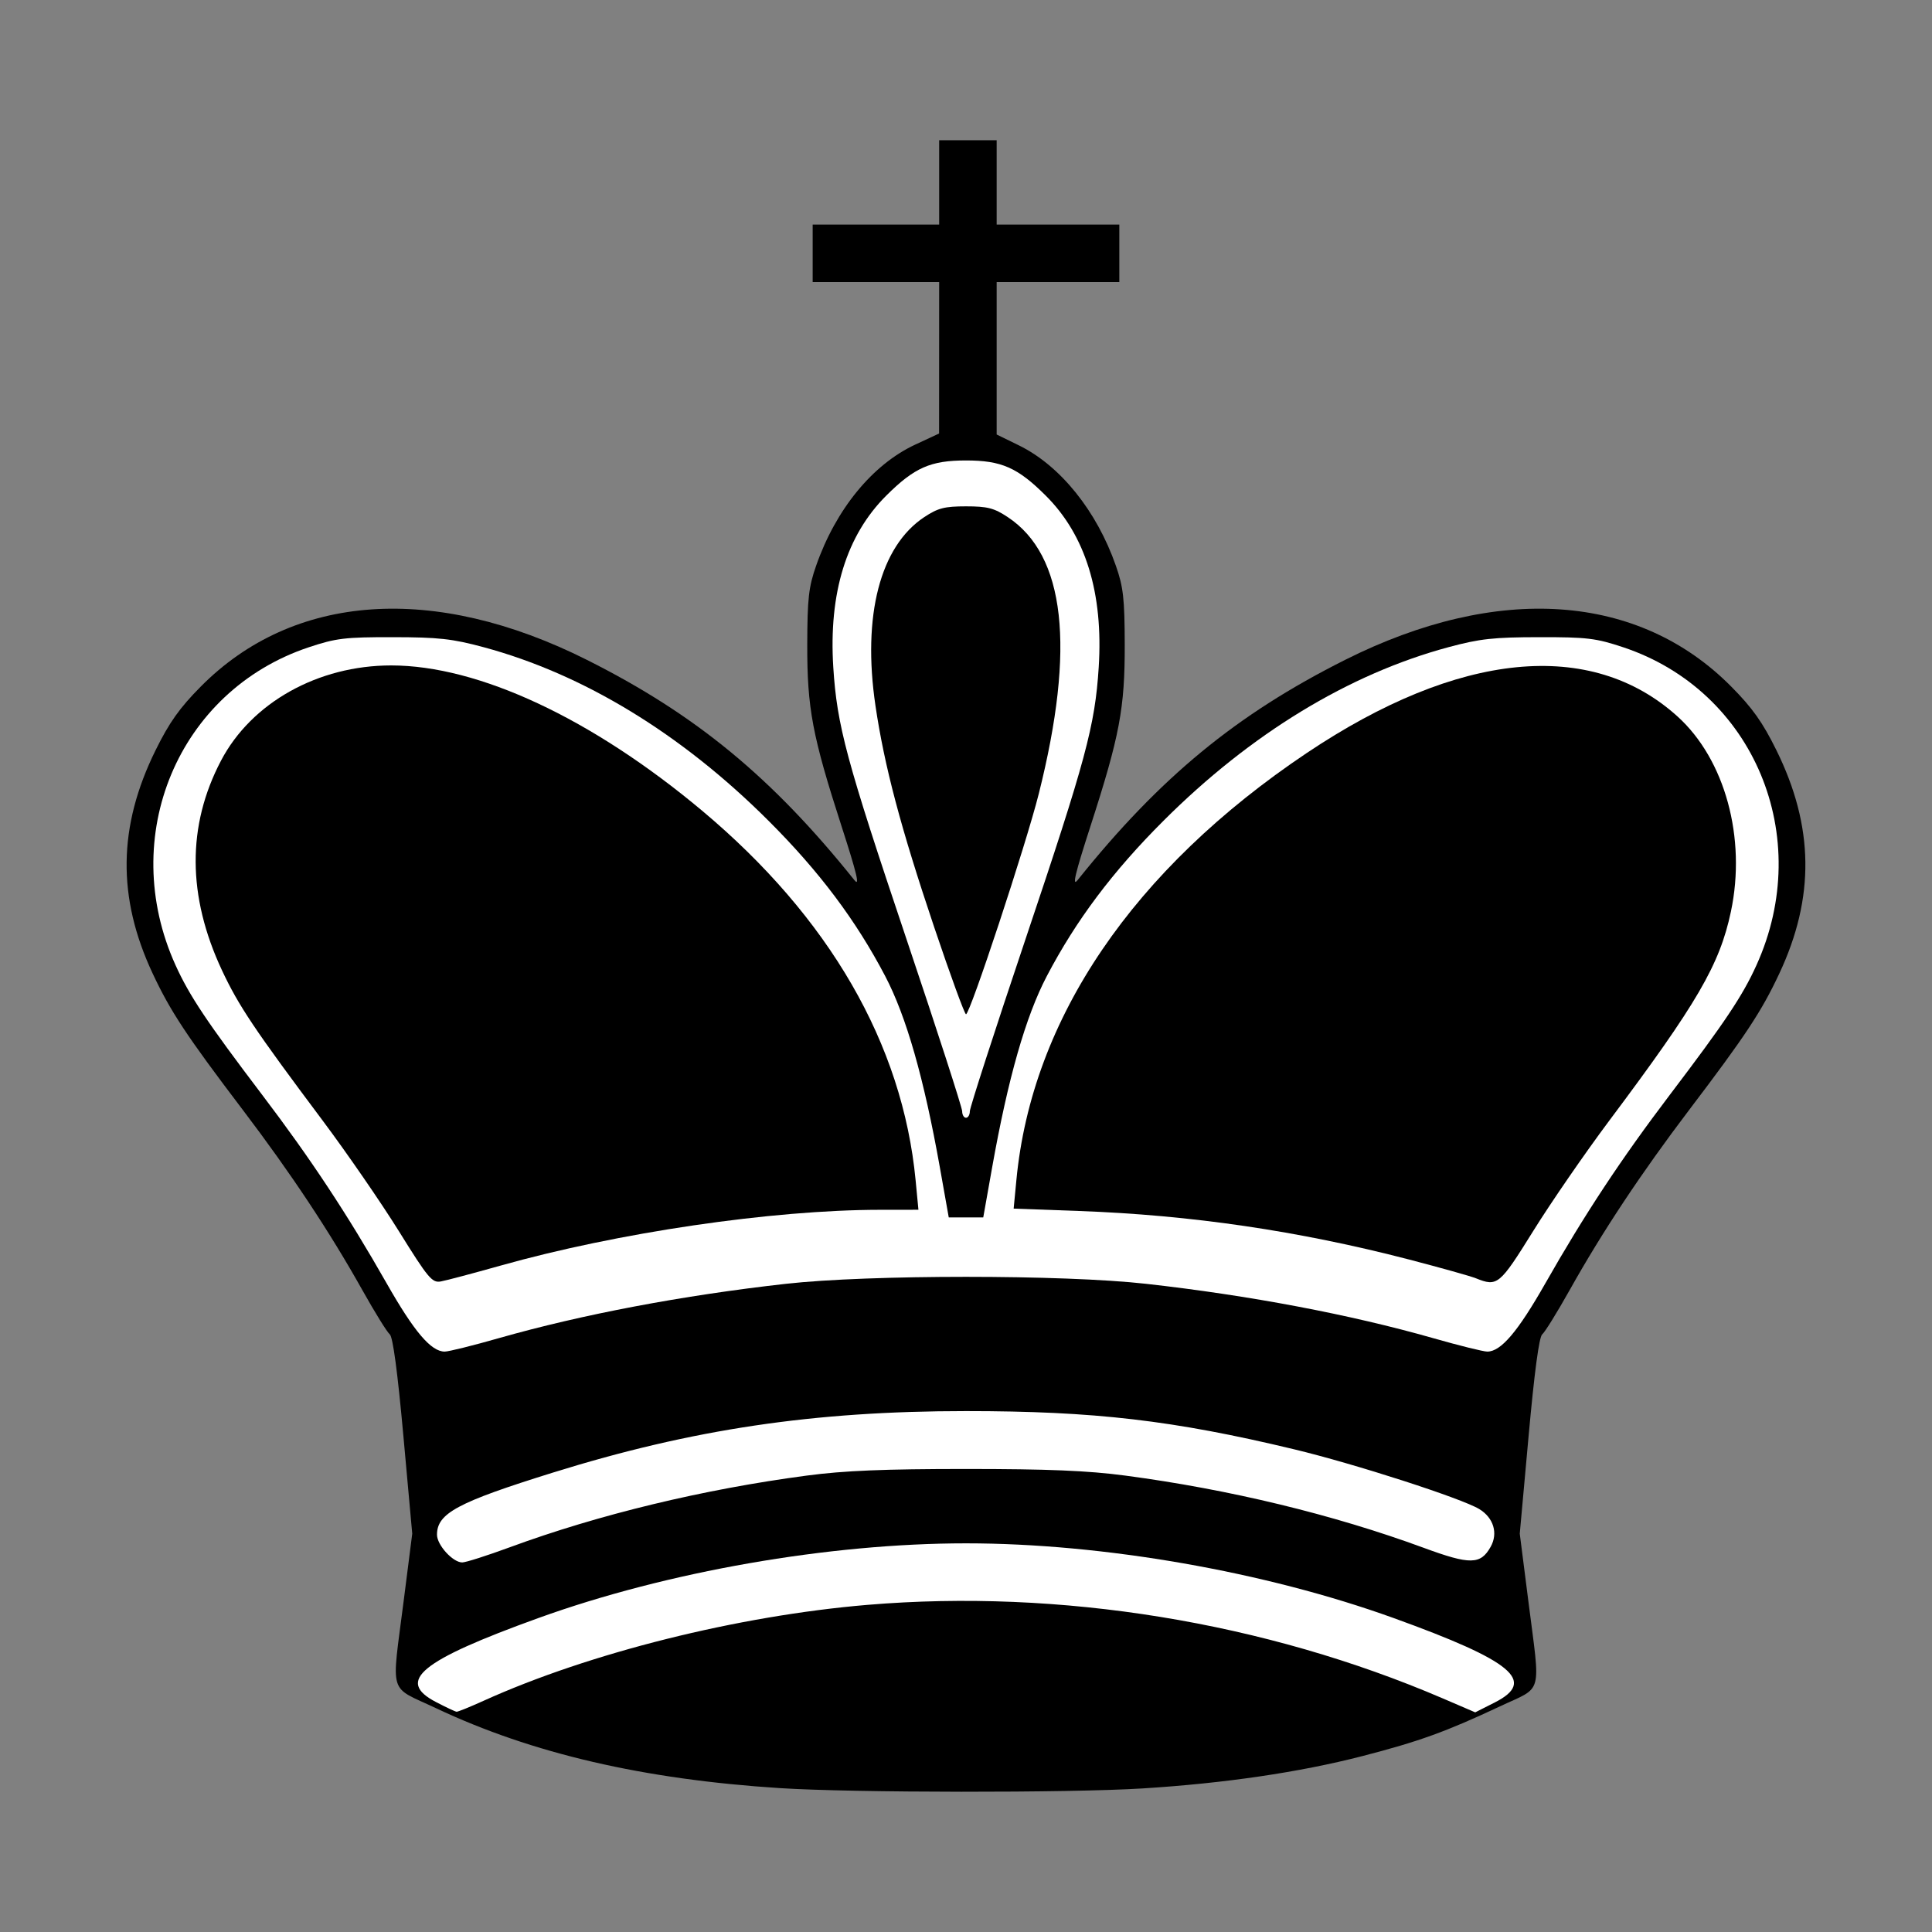
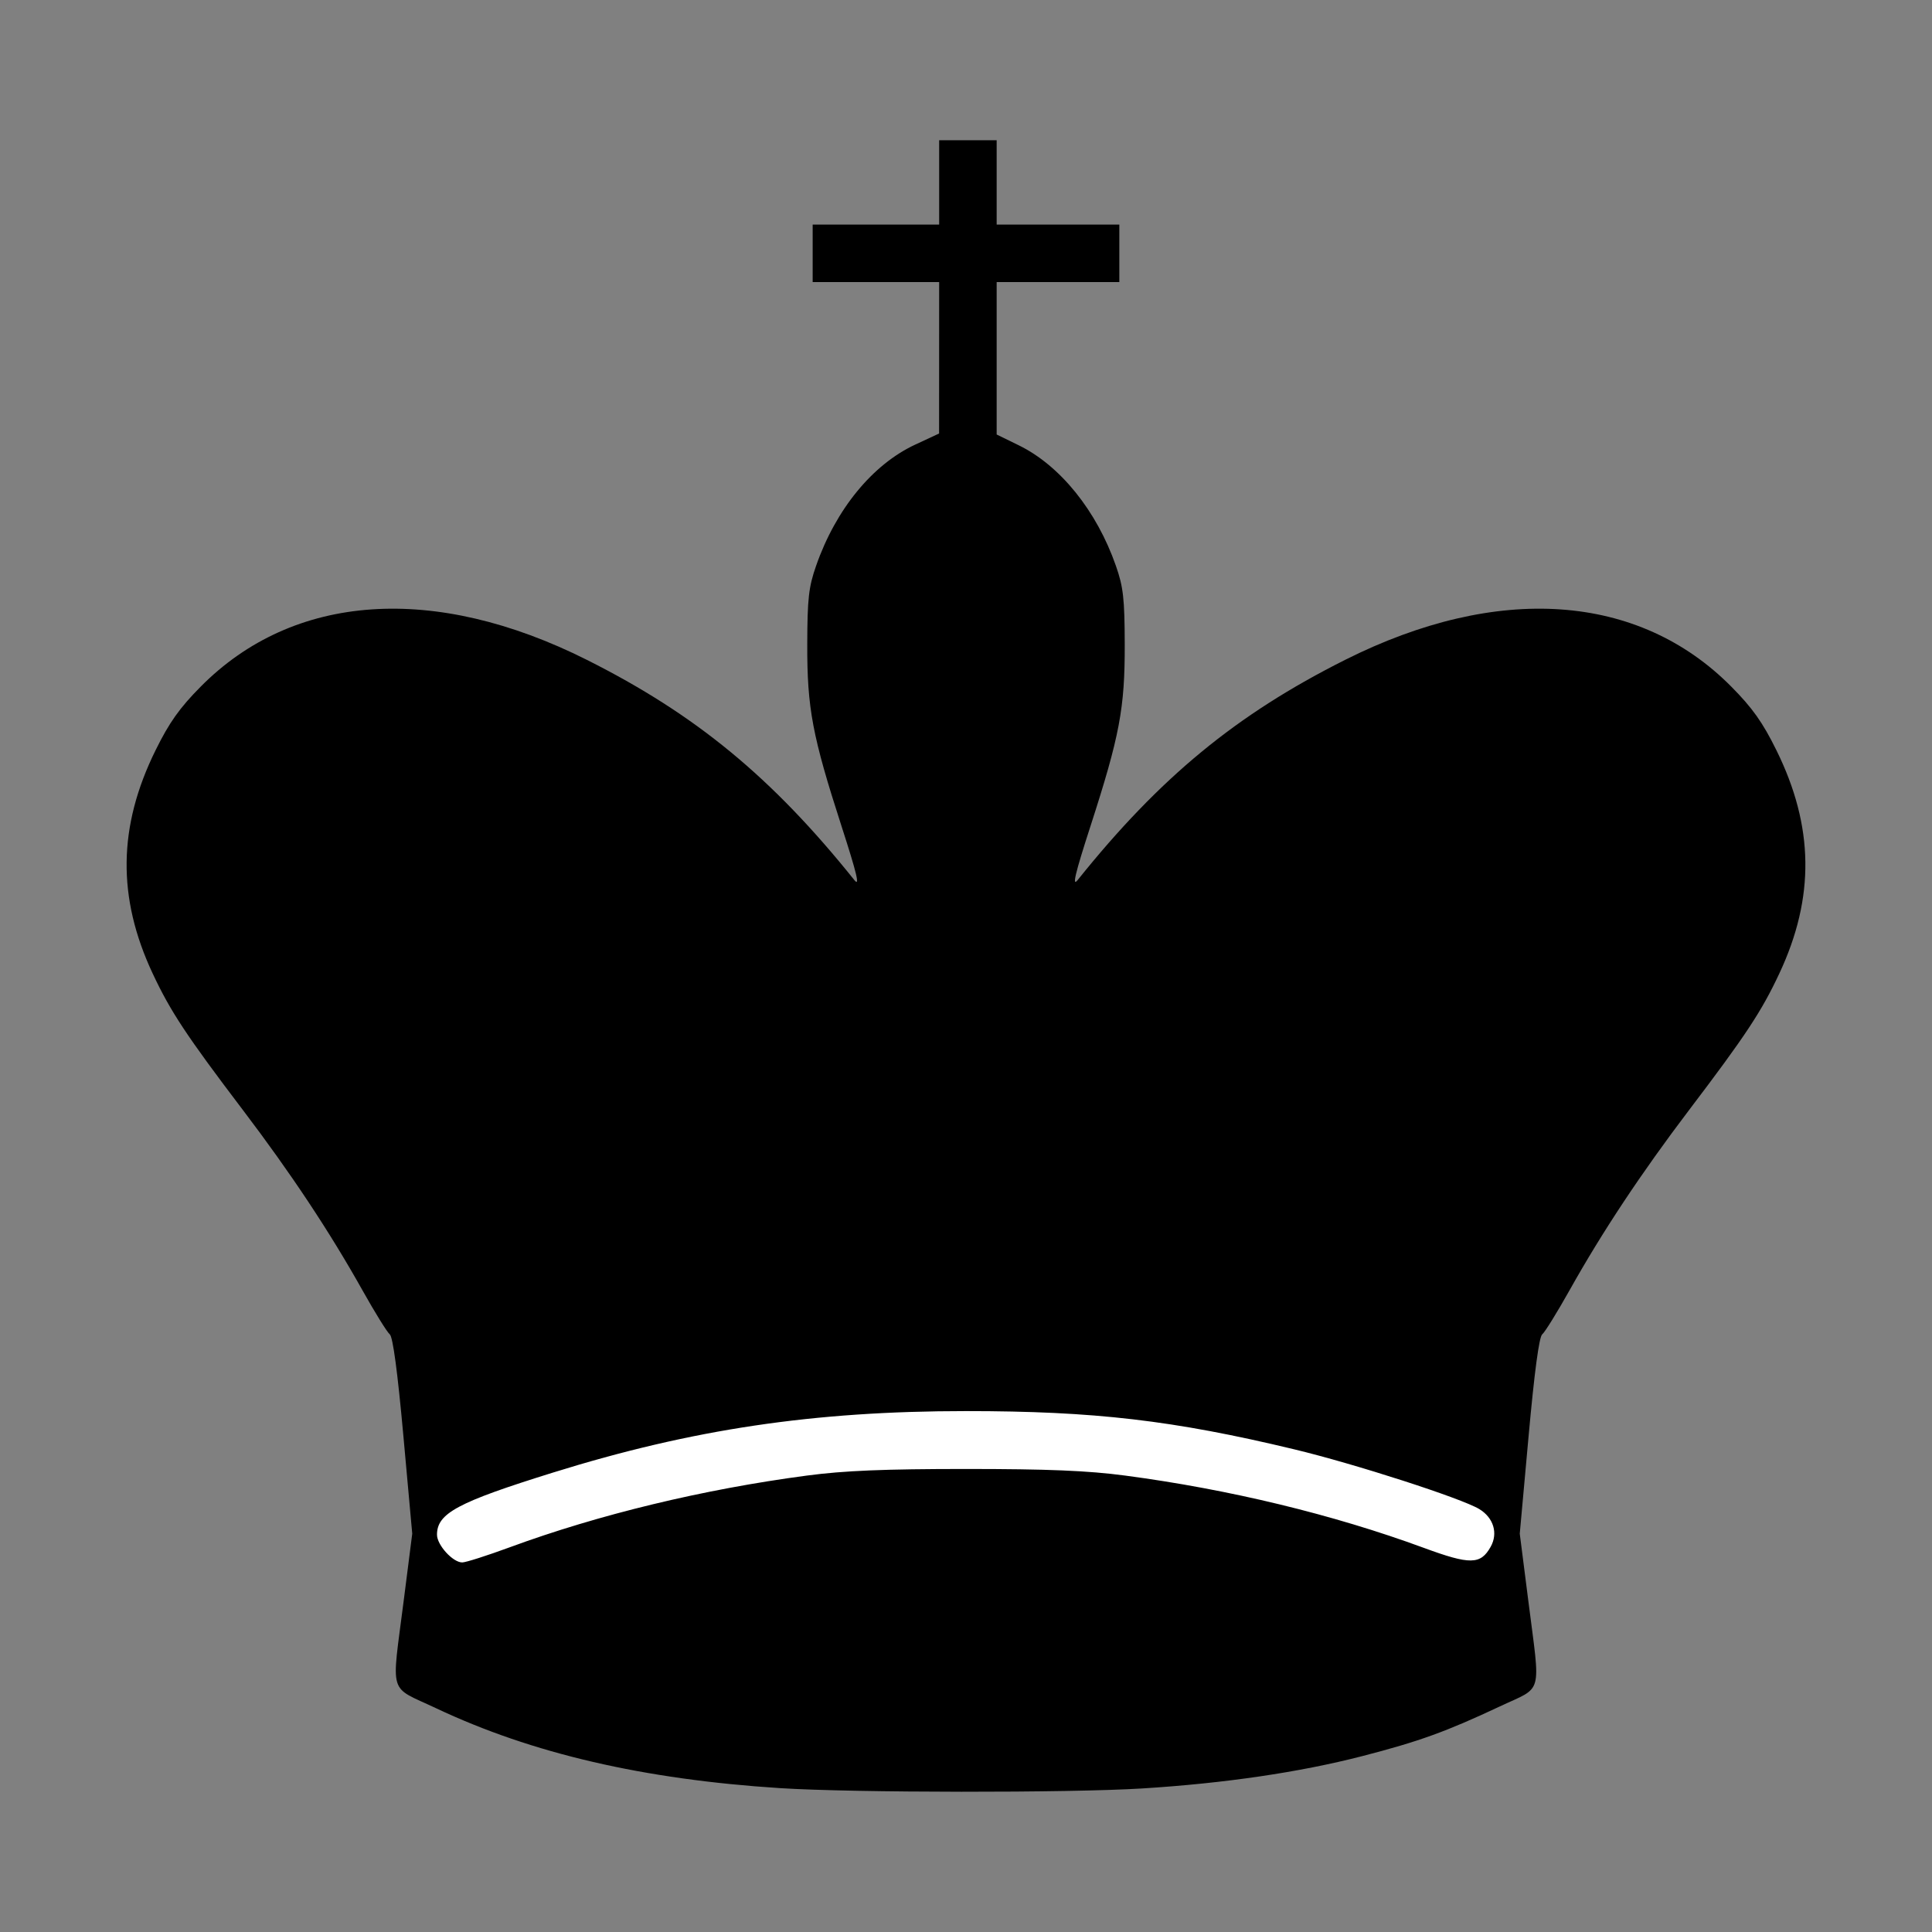
<svg xmlns="http://www.w3.org/2000/svg" xmlns:ns1="http://www.inkscape.org/namespaces/inkscape" id="svg2" viewBox="0 0 504 504" version="1.0" ns1:version="0.91 r13725">
  <rect x="0" y="0" width="504" height="504" fill="#808080" stroke="none" />
  <g id="layer1" transform="translate(267.35 -46.409)">
    <g id="g2582" transform="translate(-0 560)">
      <path id="path2439" style="fill:#000000" d="m203.57-93.526c-35.66-2.272-64.83-9.044-89.82-20.854-12.59-5.95-11.64-2.8-8.44-28.03l2.23-17.5-2.31-25.5c-1.51-16.67-2.74-25.85-3.55-26.5-0.69-0.55-3.894-5.73-7.13-11.5-8.558-15.28-18.675-30.53-31.174-47-14.762-19.45-18.913-25.74-23.558-35.65-9.296-19.84-9.052-38.34 0.768-58.23 3.567-7.23 6.268-11.04 11.772-16.59 24.181-24.42 60.962-26.96 100.76-6.97 28.38 14.25 48.26 30.62 69.76 57.44 1.5 1.87 0.66-1.67-3.33-14-7.64-23.63-9-30.82-8.96-47.5 0.03-11.93 0.37-14.97 2.31-20.5 5.14-14.74 14.7-26.41 25.87-31.61l6.21-2.89 0.01-19.75 0.01-19.75h-16.5-16.5v-7.5-7.5h16.5 16.5v-11-11h7.5 7.5v11 11h16 16v7.5 7.5h-16-16v19.88 19.88l5.75 2.81c10.81 5.27 20.34 17.08 25.35 31.43 1.94 5.53 2.28 8.57 2.31 20.5 0.04 16.68-1.32 23.87-8.96 47.5-3.99 12.33-4.83 15.87-3.33 14 21.5-26.82 41.38-43.19 69.76-57.44 39.8-19.99 76.58-17.45 100.76 6.97 5.51 5.55 8.21 9.36 11.77 16.59 9.82 19.89 10.07 38.39 0.77 58.23-4.64 9.91-8.79 16.2-23.56 35.65-12.49 16.47-22.61 31.72-31.17 47-3.24 5.77-6.44 10.95-7.13 11.5-0.81 0.65-2.04 9.83-3.55 26.5l-2.31 25.5 2.23 17.5c3.19 25.17 4 22.19-7.44 27.57-14.05 6.6-21.08 9.14-35.89 12.96-16.36 4.221-35.92 7.095-57.36 8.431-18.98 1.183-75.38 1.137-94.43-0.077z" transform="translate(-267.35 46.409)" />
-       <path id="path2578" style="fill:#ffffff" d="m253-270.11c0-0.93 6.53-21.12 14.51-44.85 15.73-46.78 18.14-55.73 19.11-70.95 1.23-19.39-3.43-34.47-13.84-44.82-7.33-7.3-11.54-9.15-20.78-9.15s-13.45 1.85-20.78 9.15c-10.41 10.35-15.07 25.43-13.84 44.82 0.97 15.22 3.38 24.17 19.11 70.95 7.98 23.73 14.51 43.92 14.51 44.85s0.45 1.7 1 1.7 1-0.77 1-1.7z" transform="translate(-267.35 46.409)" />
-       <path id="path2572" style="fill:#ffffff" d="m130.18-210.93c21.66-6.17 47.89-11.14 74.82-14.16 21.68-2.43 72.32-2.43 94 0 26.93 3.02 53.16 7.99 74.82 14.16 6.77 1.94 13.15 3.52 14.17 3.52 3.56 0 7.96-5.18 15.14-17.8 10.21-17.96 19.79-32.46 32.49-49.2 14.36-18.92 18.97-25.81 22.58-33.79 15.23-33.58-0.67-71.56-34.7-82.93-7.16-2.39-9.46-2.67-22-2.65-11.86 0.01-15.46 0.41-23.57 2.59-26.07 7.01-51.67 22.59-74.4 45.29-13.23 13.2-22.79 25.93-30.44 40.52-5.52 10.53-10.12 26.64-14.27 49.92l-2.32 13.05h-4.5-4.5l-2.32-13.05c-4.15-23.28-8.75-39.39-14.27-49.92-7.65-14.59-17.21-27.32-30.44-40.52-22.73-22.7-48.33-38.28-74.4-45.29-8.11-2.18-11.71-2.58-23.57-2.59-12.536-0.02-14.836 0.26-22 2.65-34.035 11.37-49.929 49.35-34.702 82.93 3.615 7.98 8.222 14.87 22.578 33.79 12.707 16.74 22.28 31.24 32.494 49.2 7.18 12.62 11.58 17.8 15.14 17.8 1.02 0 7.4-1.58 14.17-3.52z" transform="translate(-267.35 46.409)" />
      <path id="path2570" style="fill:#ffffff" d="m132.92-156.34c23.28-8.57 50.55-15.15 77.58-18.73 9.7-1.29 20.23-1.72 41.5-1.72s31.8 0.43 41.5 1.72c27.17 3.6 54.29 10.16 77.91 18.85 12.11 4.46 14.83 4.42 17.46-0.27 1.98-3.53 0.76-7.57-2.97-9.84-4.62-2.8-32.41-11.78-48.3-15.59-31.52-7.57-52.14-9.97-85.6-9.97-39.7 0-71.45 4.73-107.78 16.05-24.88 7.75-30.22 10.62-30.22 16.2 0 2.69 4.13 7.23 6.58 7.23 0.92 0 6.47-1.77 12.34-3.93z" transform="translate(-267.35 46.409)" />
-       <path id="path2568" style="fill:#ffffff" d="m126.11-116.3c27.66-12.52 66.42-22.2 100.19-25.04 50.24-4.21 103.7 4.48 150.14 24.43l8.4 3.61 5.08-2.57c11-5.57 4.73-10.8-26.42-22.05-33.5-12.09-75.76-19.47-111.5-19.47s-78 7.38-111.5 19.47c-30.88 11.15-37.33 16.44-26.75 21.94 2.61 1.36 5.03 2.5 5.36 2.52 0.34 0.03 3.49-1.25 7-2.84z" transform="translate(-267.35 46.409)" />
-       <path id="path2580" style="fill:#000000" d="m243.69-318.16c-8.74-25.99-12.98-42-15.31-57.75-3.47-23.49 1.21-41.57 12.74-49.2 3.57-2.36 5.28-2.8 10.88-2.8s7.31 0.44 10.88 2.8c15.03 9.94 17.72 33.94 8.1 72.2-3.34 13.28-17.94 57.5-18.98 57.5-0.36 0-4.1-10.24-8.31-22.75z" transform="translate(-267.35 46.409)" />
      <path id="path2576" style="fill:#000000" d="m385-226.54c-1.38-0.56-9.25-2.76-17.5-4.91-28.7-7.45-56.79-11.58-86.03-12.64l-17.04-0.62 0.72-7.5c4.02-42.1 30.5-81.02 75.75-111.36 39.58-26.53 74.13-29.94 96.71-9.53 12.39 11.2 18 31.7 13.93 50.92-2.93 13.84-8.75 23.83-31.75 54.55-6.29 8.41-15.21 21.35-19.81 28.75-8.81 14.16-9.34 14.6-14.98 12.34z" transform="translate(-267.35 46.409)" />
      <path id="path2574" style="fill:#000000" d="m104.07-238.8c-4.633-7.45-13.572-20.42-19.865-28.83-17.811-23.79-21.958-29.98-26.288-39.22-9.082-19.38-9.166-37.78-0.252-54.74 7.941-15.12 25.3-24.82 44.385-24.82 22.75 0 52.32 13.81 81.03 37.83 33.26 27.84 52.38 60.92 55.78 96.52l0.73 7.65-10.04 0.01c-28.22 0.03-68.45 5.95-99.05 14.58-7.15 2.01-14.13 3.87-15.5 4.11-2.28 0.41-3.28-0.78-10.93-13.09z" transform="translate(-267.35 46.409)" />
    </g>
  </g>
</svg>